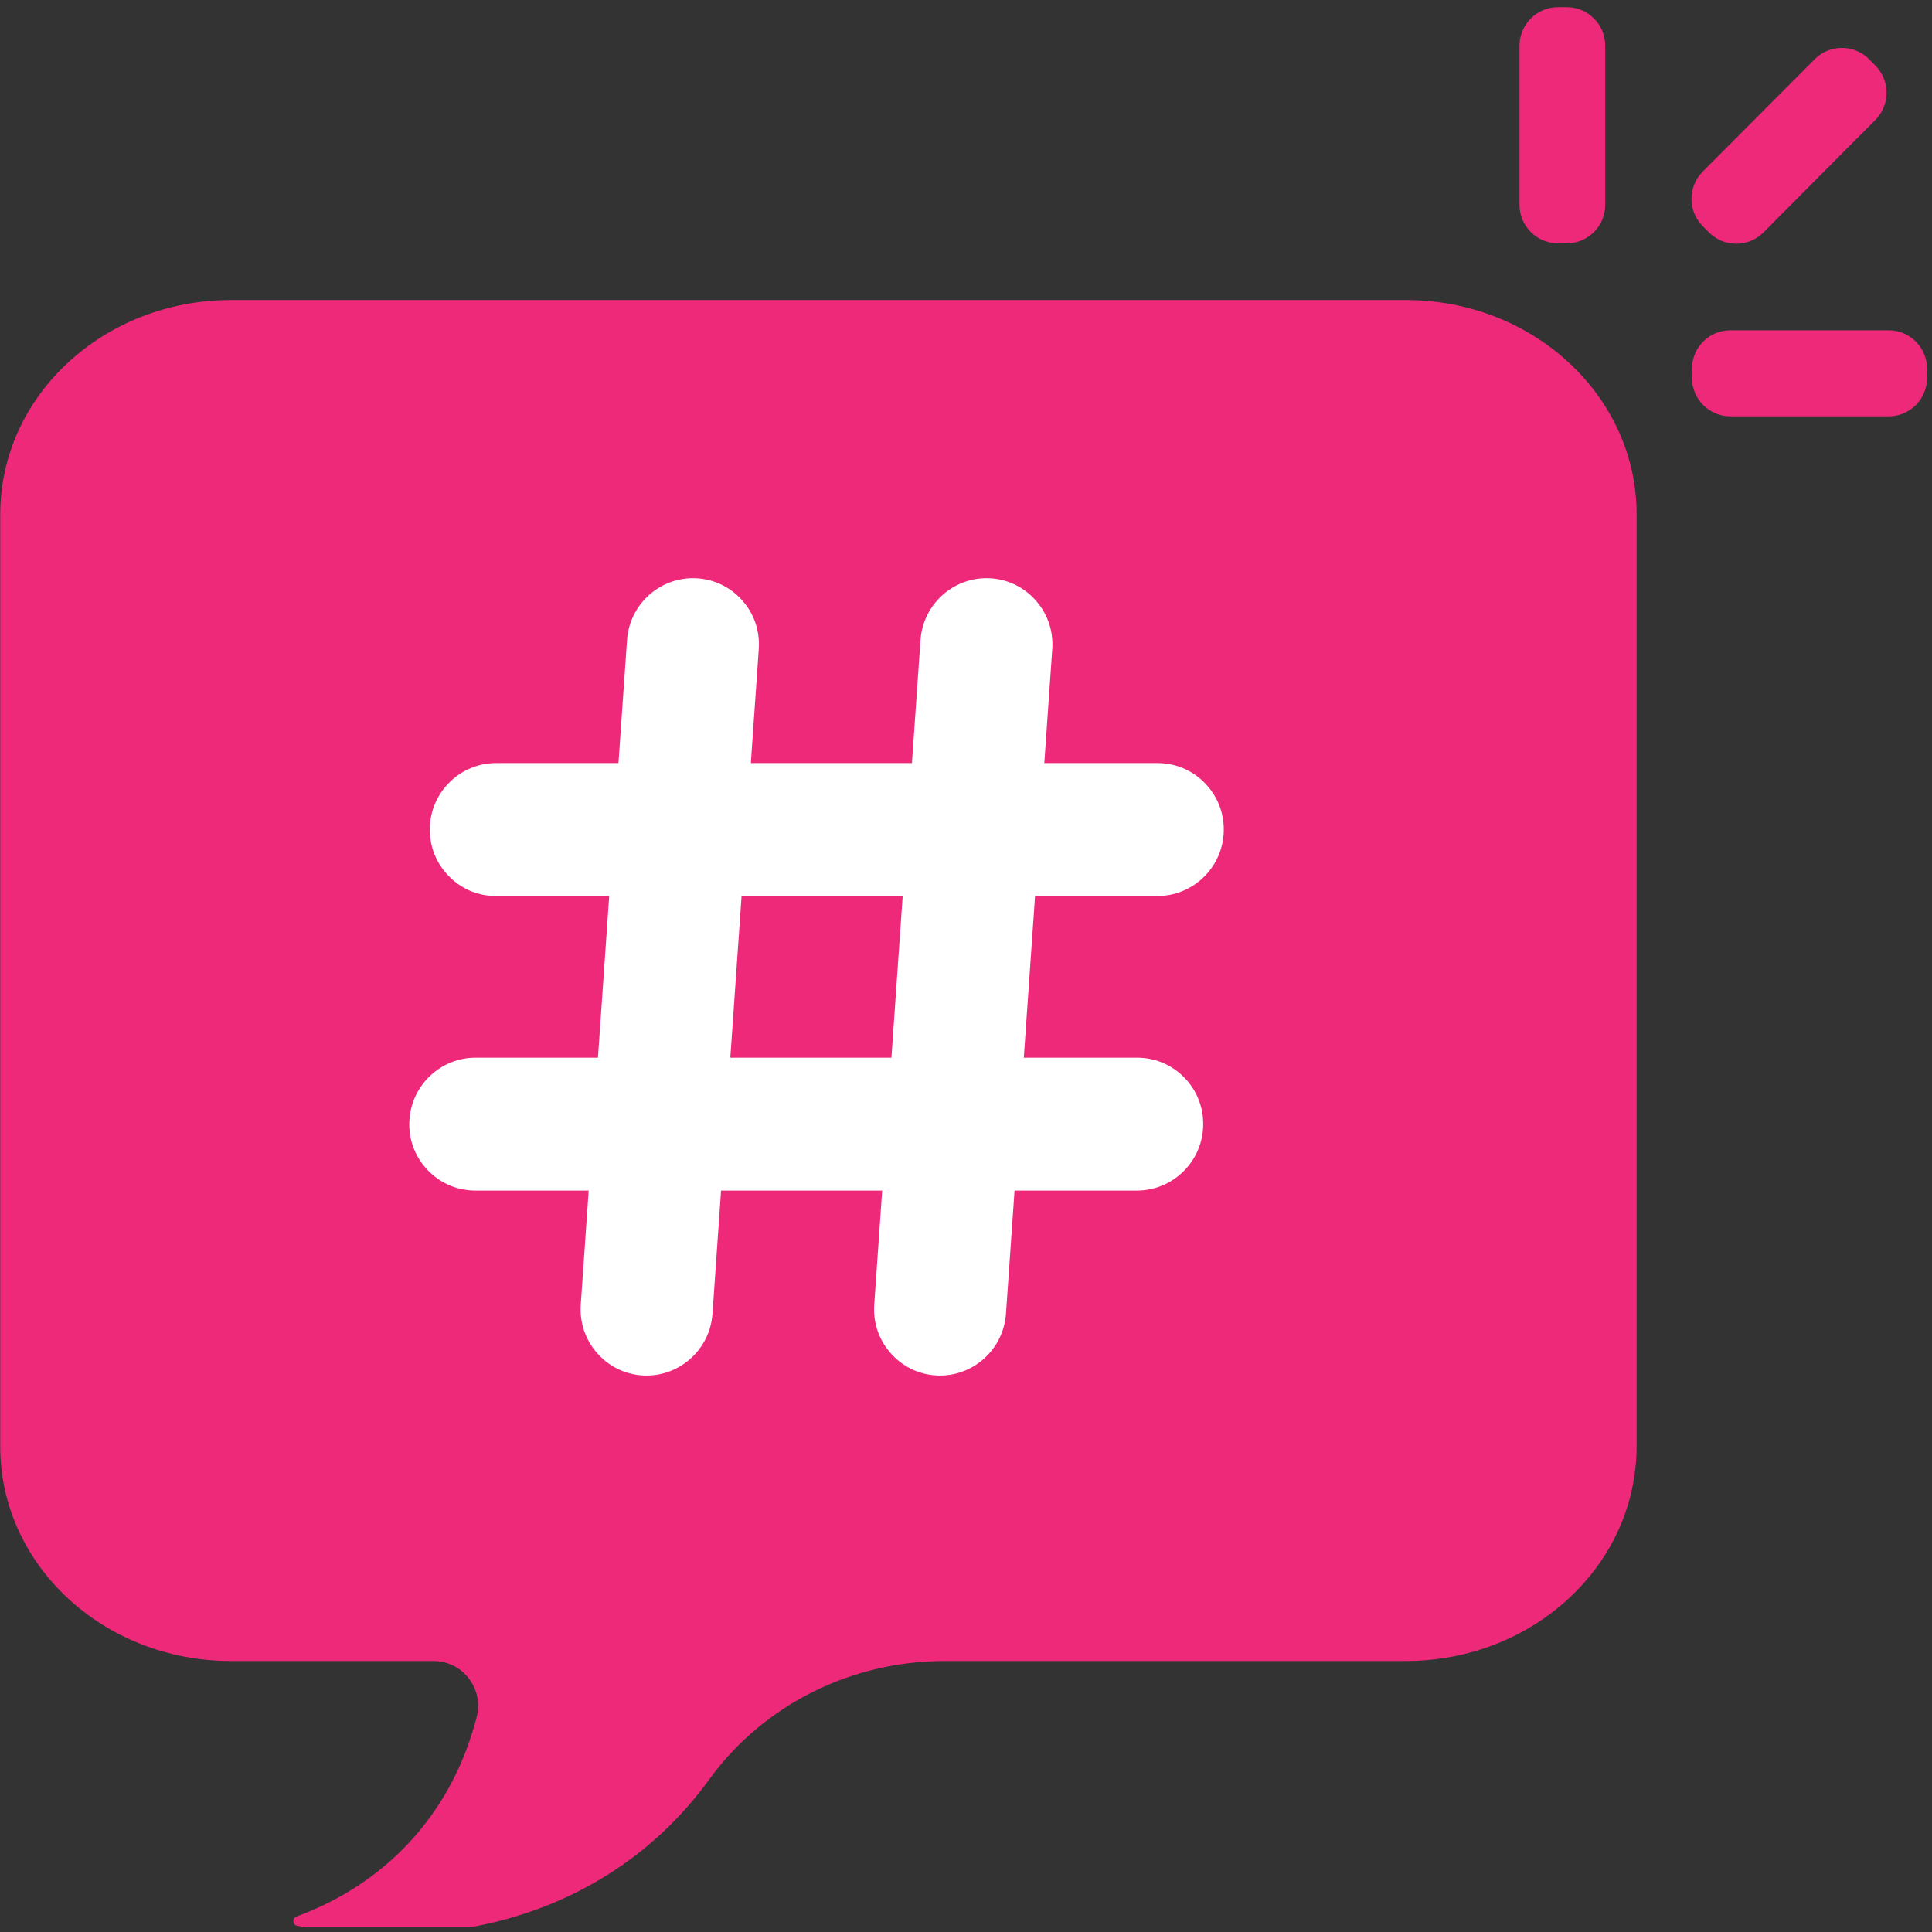
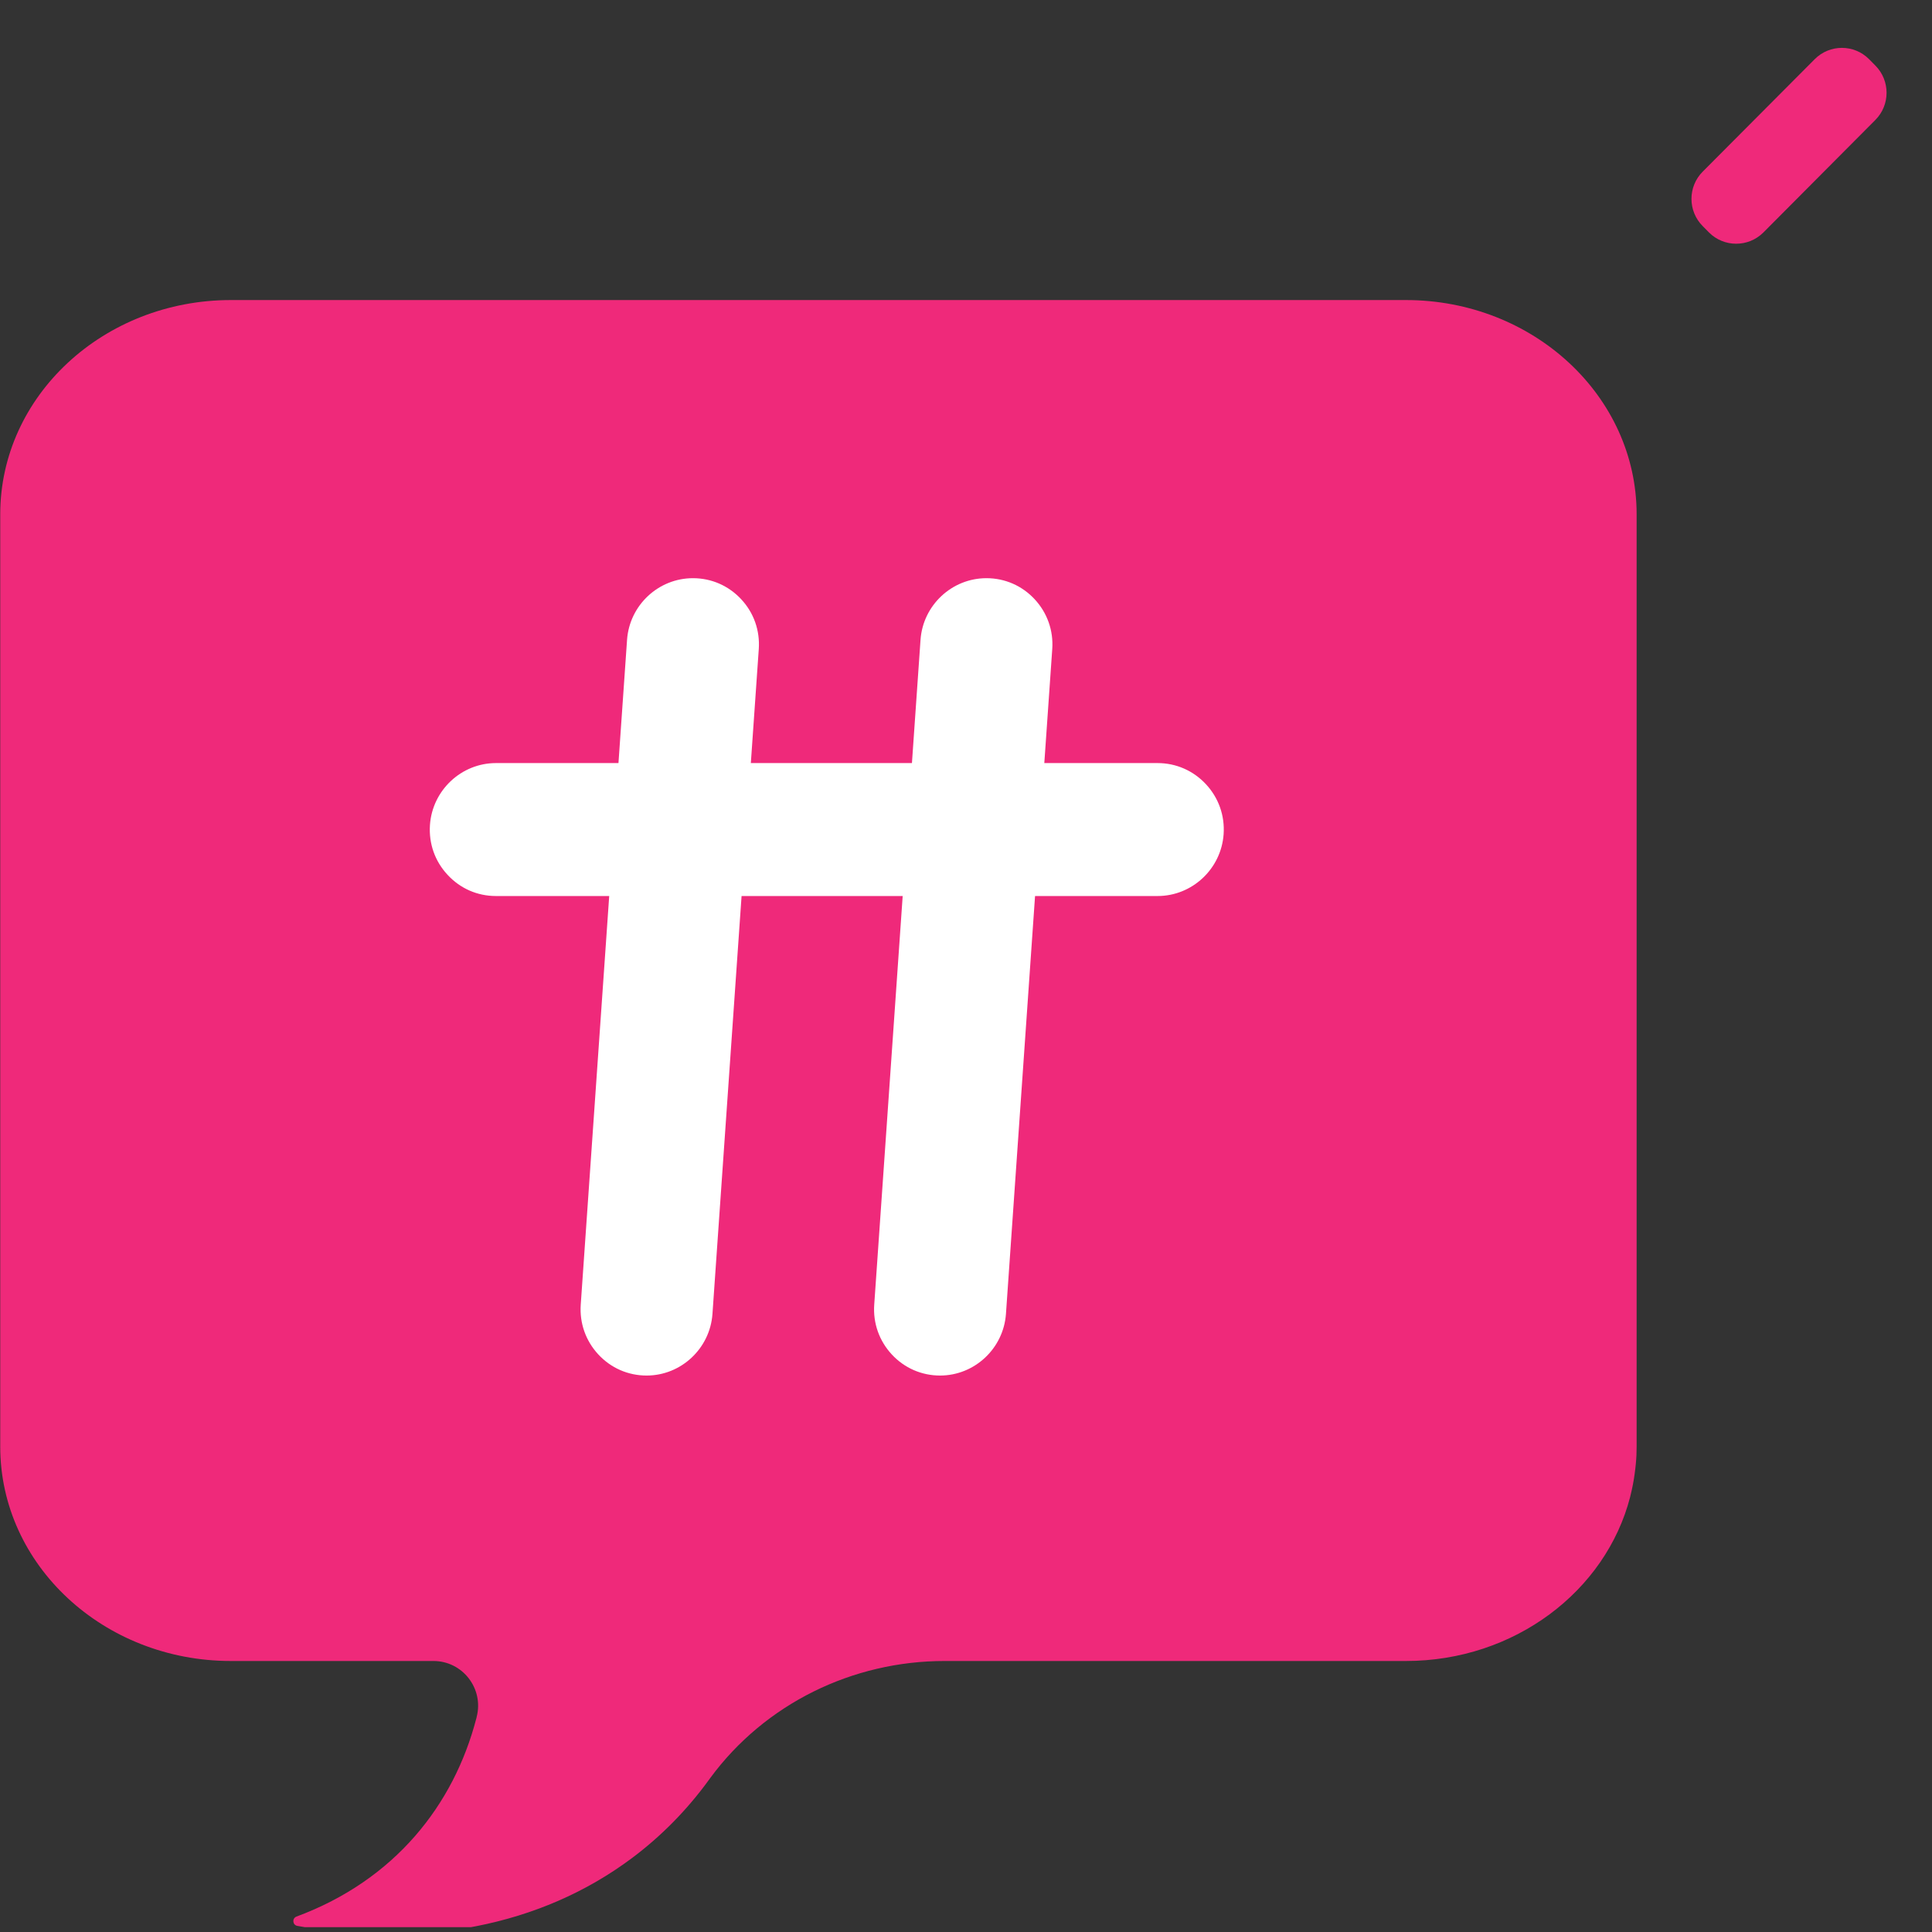
<svg xmlns="http://www.w3.org/2000/svg" width="133" zoomAndPan="magnify" viewBox="0 0 99.75 99.75" height="133" preserveAspectRatio="xMidYMid meet" version="1.0">
  <rect x="0" y="0" width="99.75" height="99.75" fill="#333333" stroke="none" />
  <defs>
    <clipPath id="f82dcef6cf">
      <path d="M 0.012 15.449 L 84.562 15.449 L 84.562 99.5 L 0.012 99.5 Z M 0.012 15.449 " clip-rule="nonzero" />
    </clipPath>
    <clipPath id="110ef89107">
-       <path d="M 78 0.375 L 83 0.375 L 83 13 L 78 13 Z M 78 0.375 " clip-rule="nonzero" />
-     </clipPath>
+       </clipPath>
    <clipPath id="cb3d629af5">
-       <path d="M 87.344 17 L 99.496 17 L 99.496 21.59 L 87.344 21.59 Z M 87.344 17 " clip-rule="nonzero" />
-     </clipPath>
+       </clipPath>
  </defs>
  <g clip-path="url(#f82dcef6cf)">
    <path fill="#ef297a" d="M 72.586 15.492 L 11.922 15.492 C 5.344 15.492 0.012 20.445 0.012 26.555 L 0.012 74.691 C 0.012 80.801 5.344 85.758 11.922 85.758 L 22.379 85.758 C 23.887 85.758 24.992 87.188 24.609 88.652 L 24.605 88.68 C 24.598 88.703 24.594 88.727 24.586 88.746 C 23.43 93.172 20.406 97.062 15.309 98.953 C 15.07 99.043 15.102 99.387 15.348 99.434 C 21.723 100.59 27.879 99.48 32.613 95.945 C 34.105 94.832 35.457 93.473 36.613 91.879 C 36.633 91.852 36.652 91.824 36.672 91.797 C 39.496 87.961 44.016 85.758 48.766 85.758 L 72.586 85.758 C 78.199 85.758 82.91 82.145 84.164 77.293 C 84.195 77.172 84.223 77.051 84.25 76.926 C 84.332 76.562 84.391 76.188 84.434 75.809 C 84.445 75.738 84.449 75.66 84.457 75.59 C 84.488 75.293 84.5 74.992 84.5 74.691 L 84.5 26.555 C 84.5 20.445 79.164 15.492 72.586 15.492 " fill-opacity="1" fill-rule="nonzero" />
  </g>
  <g clip-path="url(#110ef89107)">
    <path fill="#ef297a" d="M 80.895 12.562 L 80.438 12.562 C 79.34 12.562 78.453 11.672 78.453 10.574 L 78.453 2.363 C 78.453 1.266 79.34 0.371 80.438 0.371 L 80.895 0.371 C 81.992 0.371 82.879 1.266 82.879 2.363 L 82.879 10.574 C 82.879 11.672 81.992 12.562 80.895 12.562 " fill-opacity="1" fill-rule="nonzero" />
  </g>
  <path fill="#ef297a" d="M 88.238 12.004 L 87.914 11.676 C 87.137 10.898 87.137 9.637 87.914 8.859 L 93.695 3.055 C 94.469 2.277 95.727 2.277 96.5 3.055 L 96.824 3.383 C 97.598 4.16 97.598 5.418 96.824 6.195 L 91.043 12.004 C 90.266 12.777 89.012 12.777 88.238 12.004 " fill-opacity="1" fill-rule="nonzero" />
  <g clip-path="url(#cb3d629af5)">
-     <path fill="#ef297a" d="M 87.355 19.508 L 87.355 19.043 C 87.355 17.945 88.242 17.055 89.336 17.055 L 97.516 17.055 C 98.609 17.055 99.496 17.945 99.496 19.043 L 99.496 19.508 C 99.496 20.605 98.609 21.496 97.516 21.496 L 89.336 21.496 C 88.242 21.496 87.355 20.605 87.355 19.508 " fill-opacity="1" fill-rule="nonzero" />
-   </g>
+     </g>
  <path fill="#ffffff" d="M 33.383 71.02 C 32.43 71.02 31.543 70.633 30.891 69.93 C 30.242 69.23 29.918 68.316 29.984 67.359 L 32.375 33.035 C 32.5 31.25 33.992 29.852 35.777 29.852 C 36.73 29.852 37.617 30.238 38.27 30.941 C 38.922 31.641 39.242 32.555 39.176 33.512 L 36.785 67.836 C 36.66 69.621 35.168 71.02 33.383 71.02 " fill-opacity="1" fill-rule="nonzero" />
  <path fill="#ffffff" d="M 48.535 71.02 C 47.582 71.02 46.695 70.633 46.043 69.93 C 45.395 69.23 45.07 68.316 45.137 67.359 L 47.527 33.035 C 47.652 31.25 49.145 29.852 50.93 29.852 C 51.883 29.852 52.77 30.238 53.422 30.941 C 54.07 31.641 54.395 32.555 54.328 33.512 L 51.938 67.836 C 51.812 69.621 50.32 71.02 48.535 71.02 " fill-opacity="1" fill-rule="nonzero" />
  <path fill="#ffffff" d="M 25.605 46.262 C 24.648 46.262 23.762 45.875 23.109 45.168 C 22.453 44.465 22.133 43.551 22.199 42.59 C 22.324 40.801 23.82 39.398 25.605 39.398 L 59.766 39.398 C 60.723 39.398 61.613 39.789 62.266 40.492 C 62.918 41.195 63.242 42.109 63.176 43.07 C 63.051 44.859 61.555 46.262 59.766 46.262 L 25.605 46.262 " fill-opacity="1" fill-rule="nonzero" />
-   <path fill="#ffffff" d="M 24.547 61.469 C 23.59 61.469 22.703 61.082 22.047 60.379 C 21.395 59.676 21.07 58.762 21.141 57.801 C 21.262 56.012 22.762 54.609 24.547 54.609 L 58.707 54.609 C 59.664 54.609 60.551 54.996 61.207 55.699 C 61.859 56.402 62.18 57.32 62.113 58.277 C 61.992 60.066 60.492 61.469 58.707 61.469 L 24.547 61.469 " fill-opacity="1" fill-rule="nonzero" />
</svg>